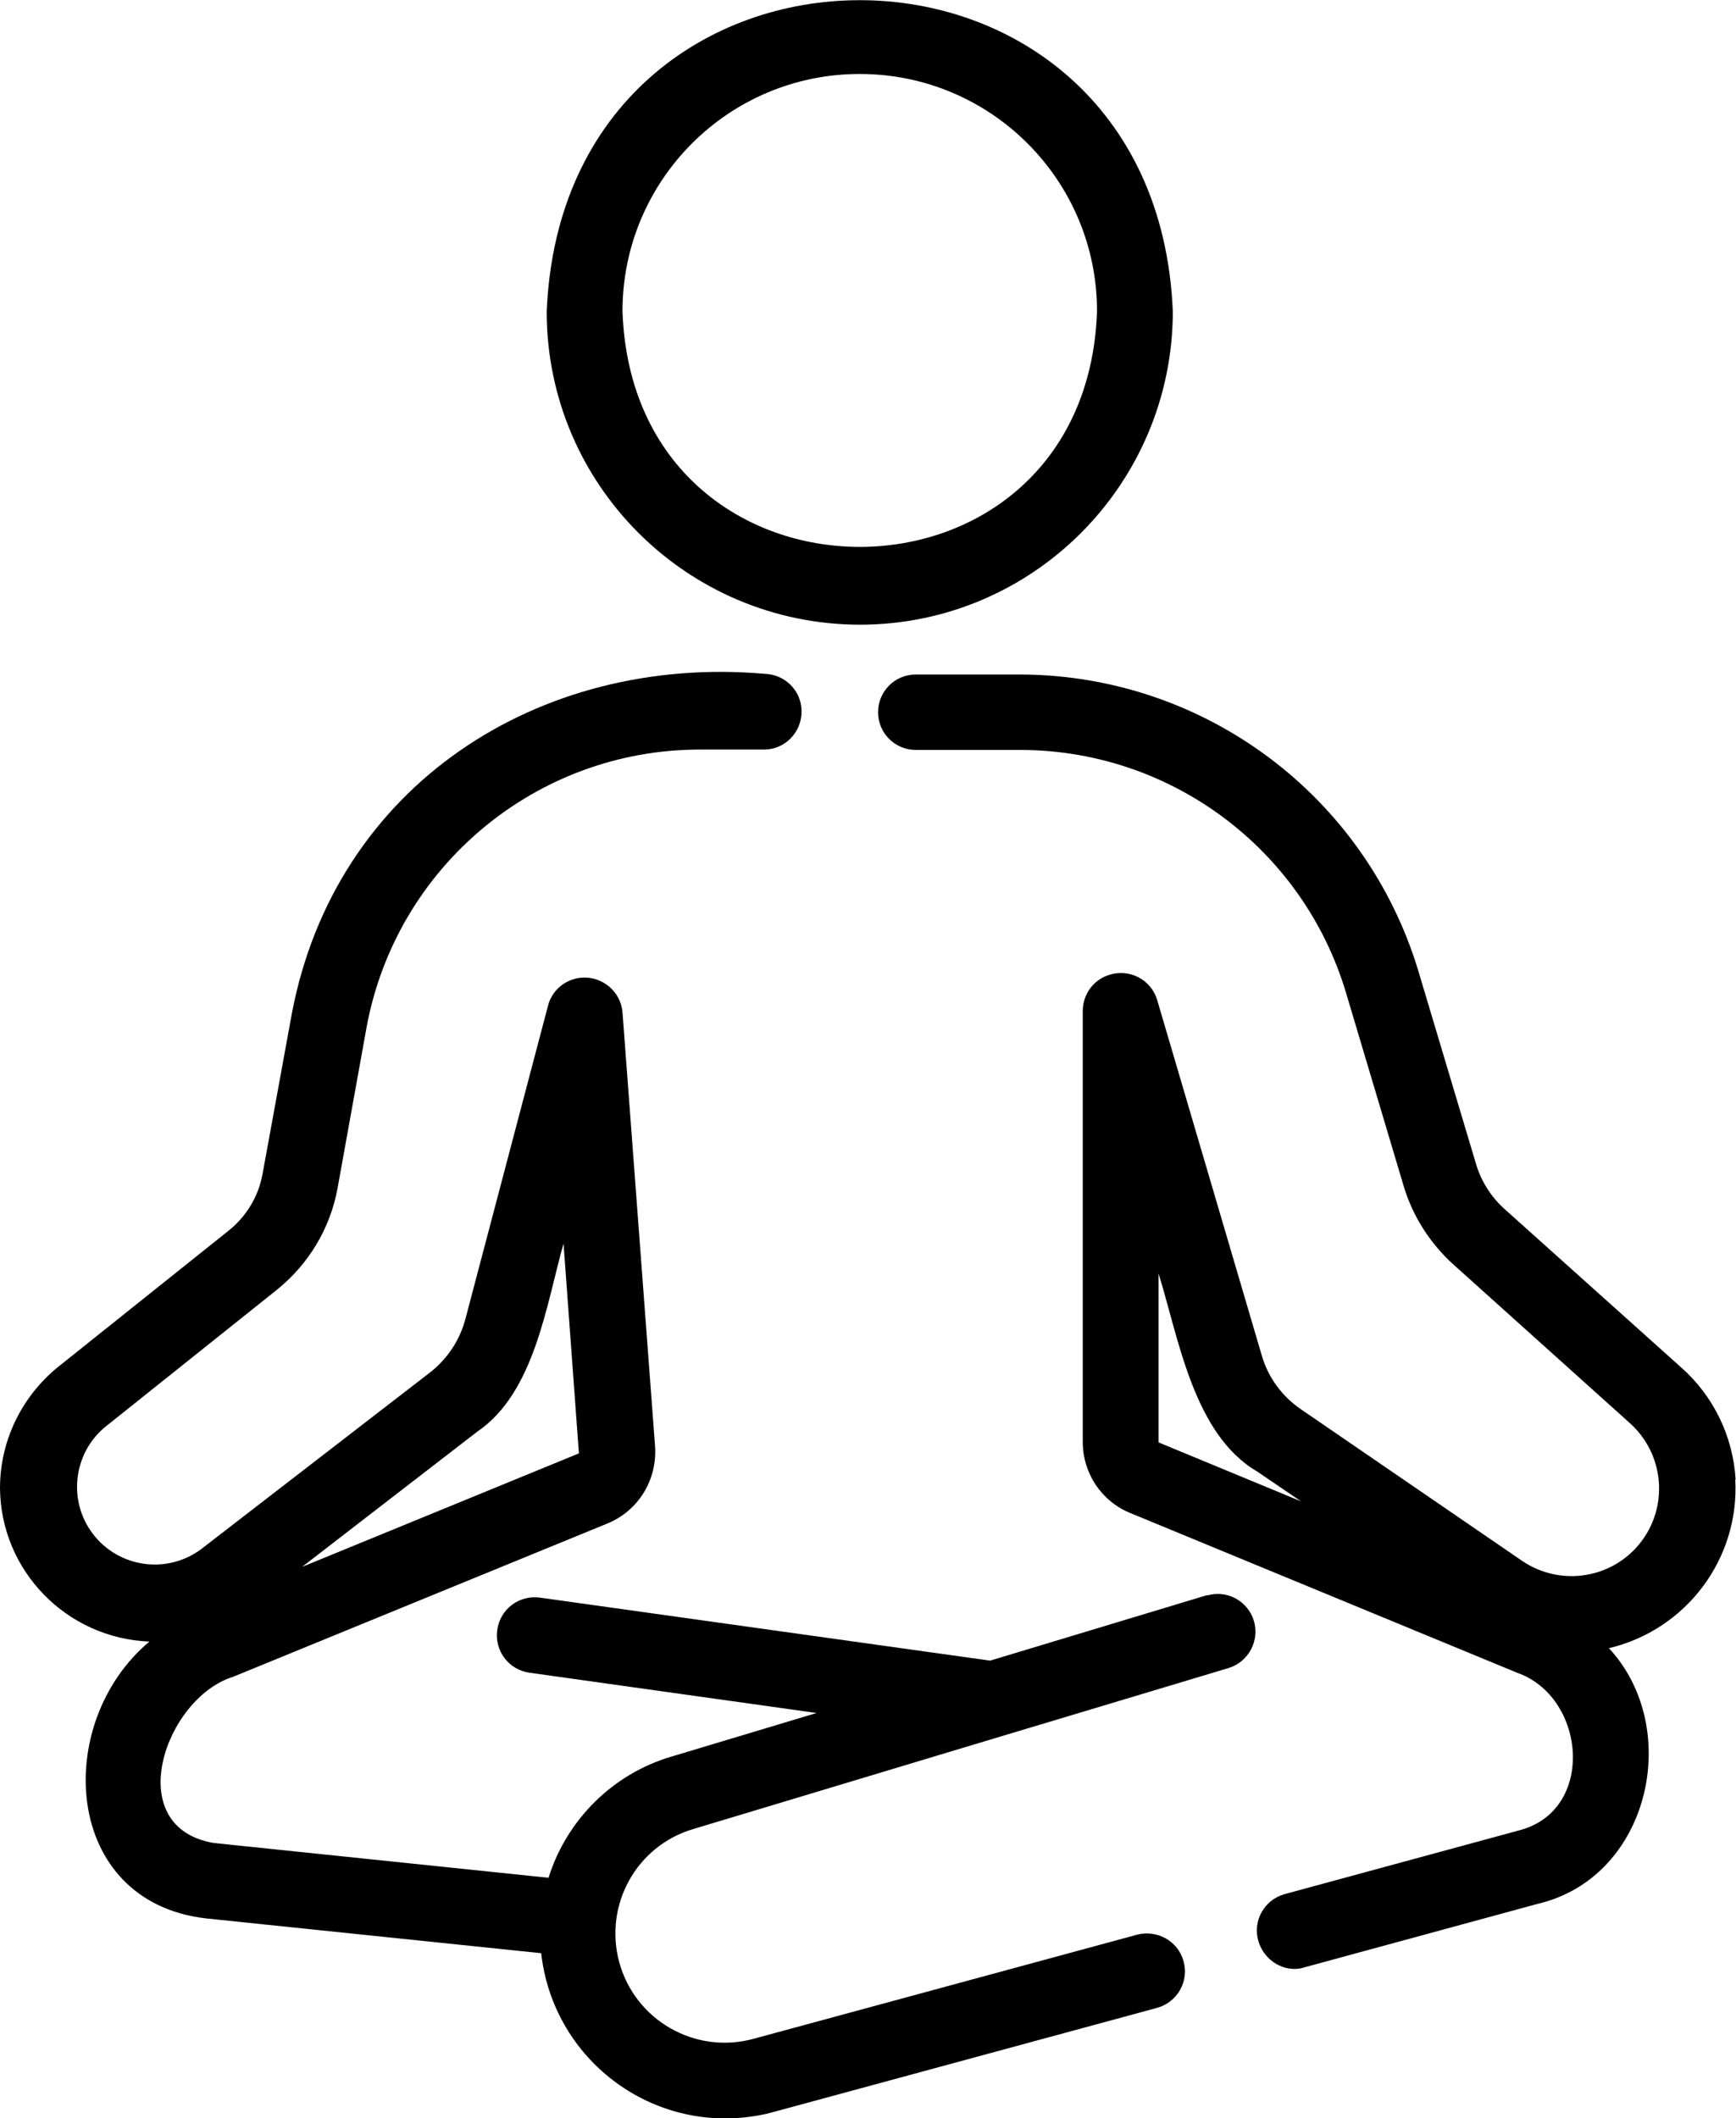
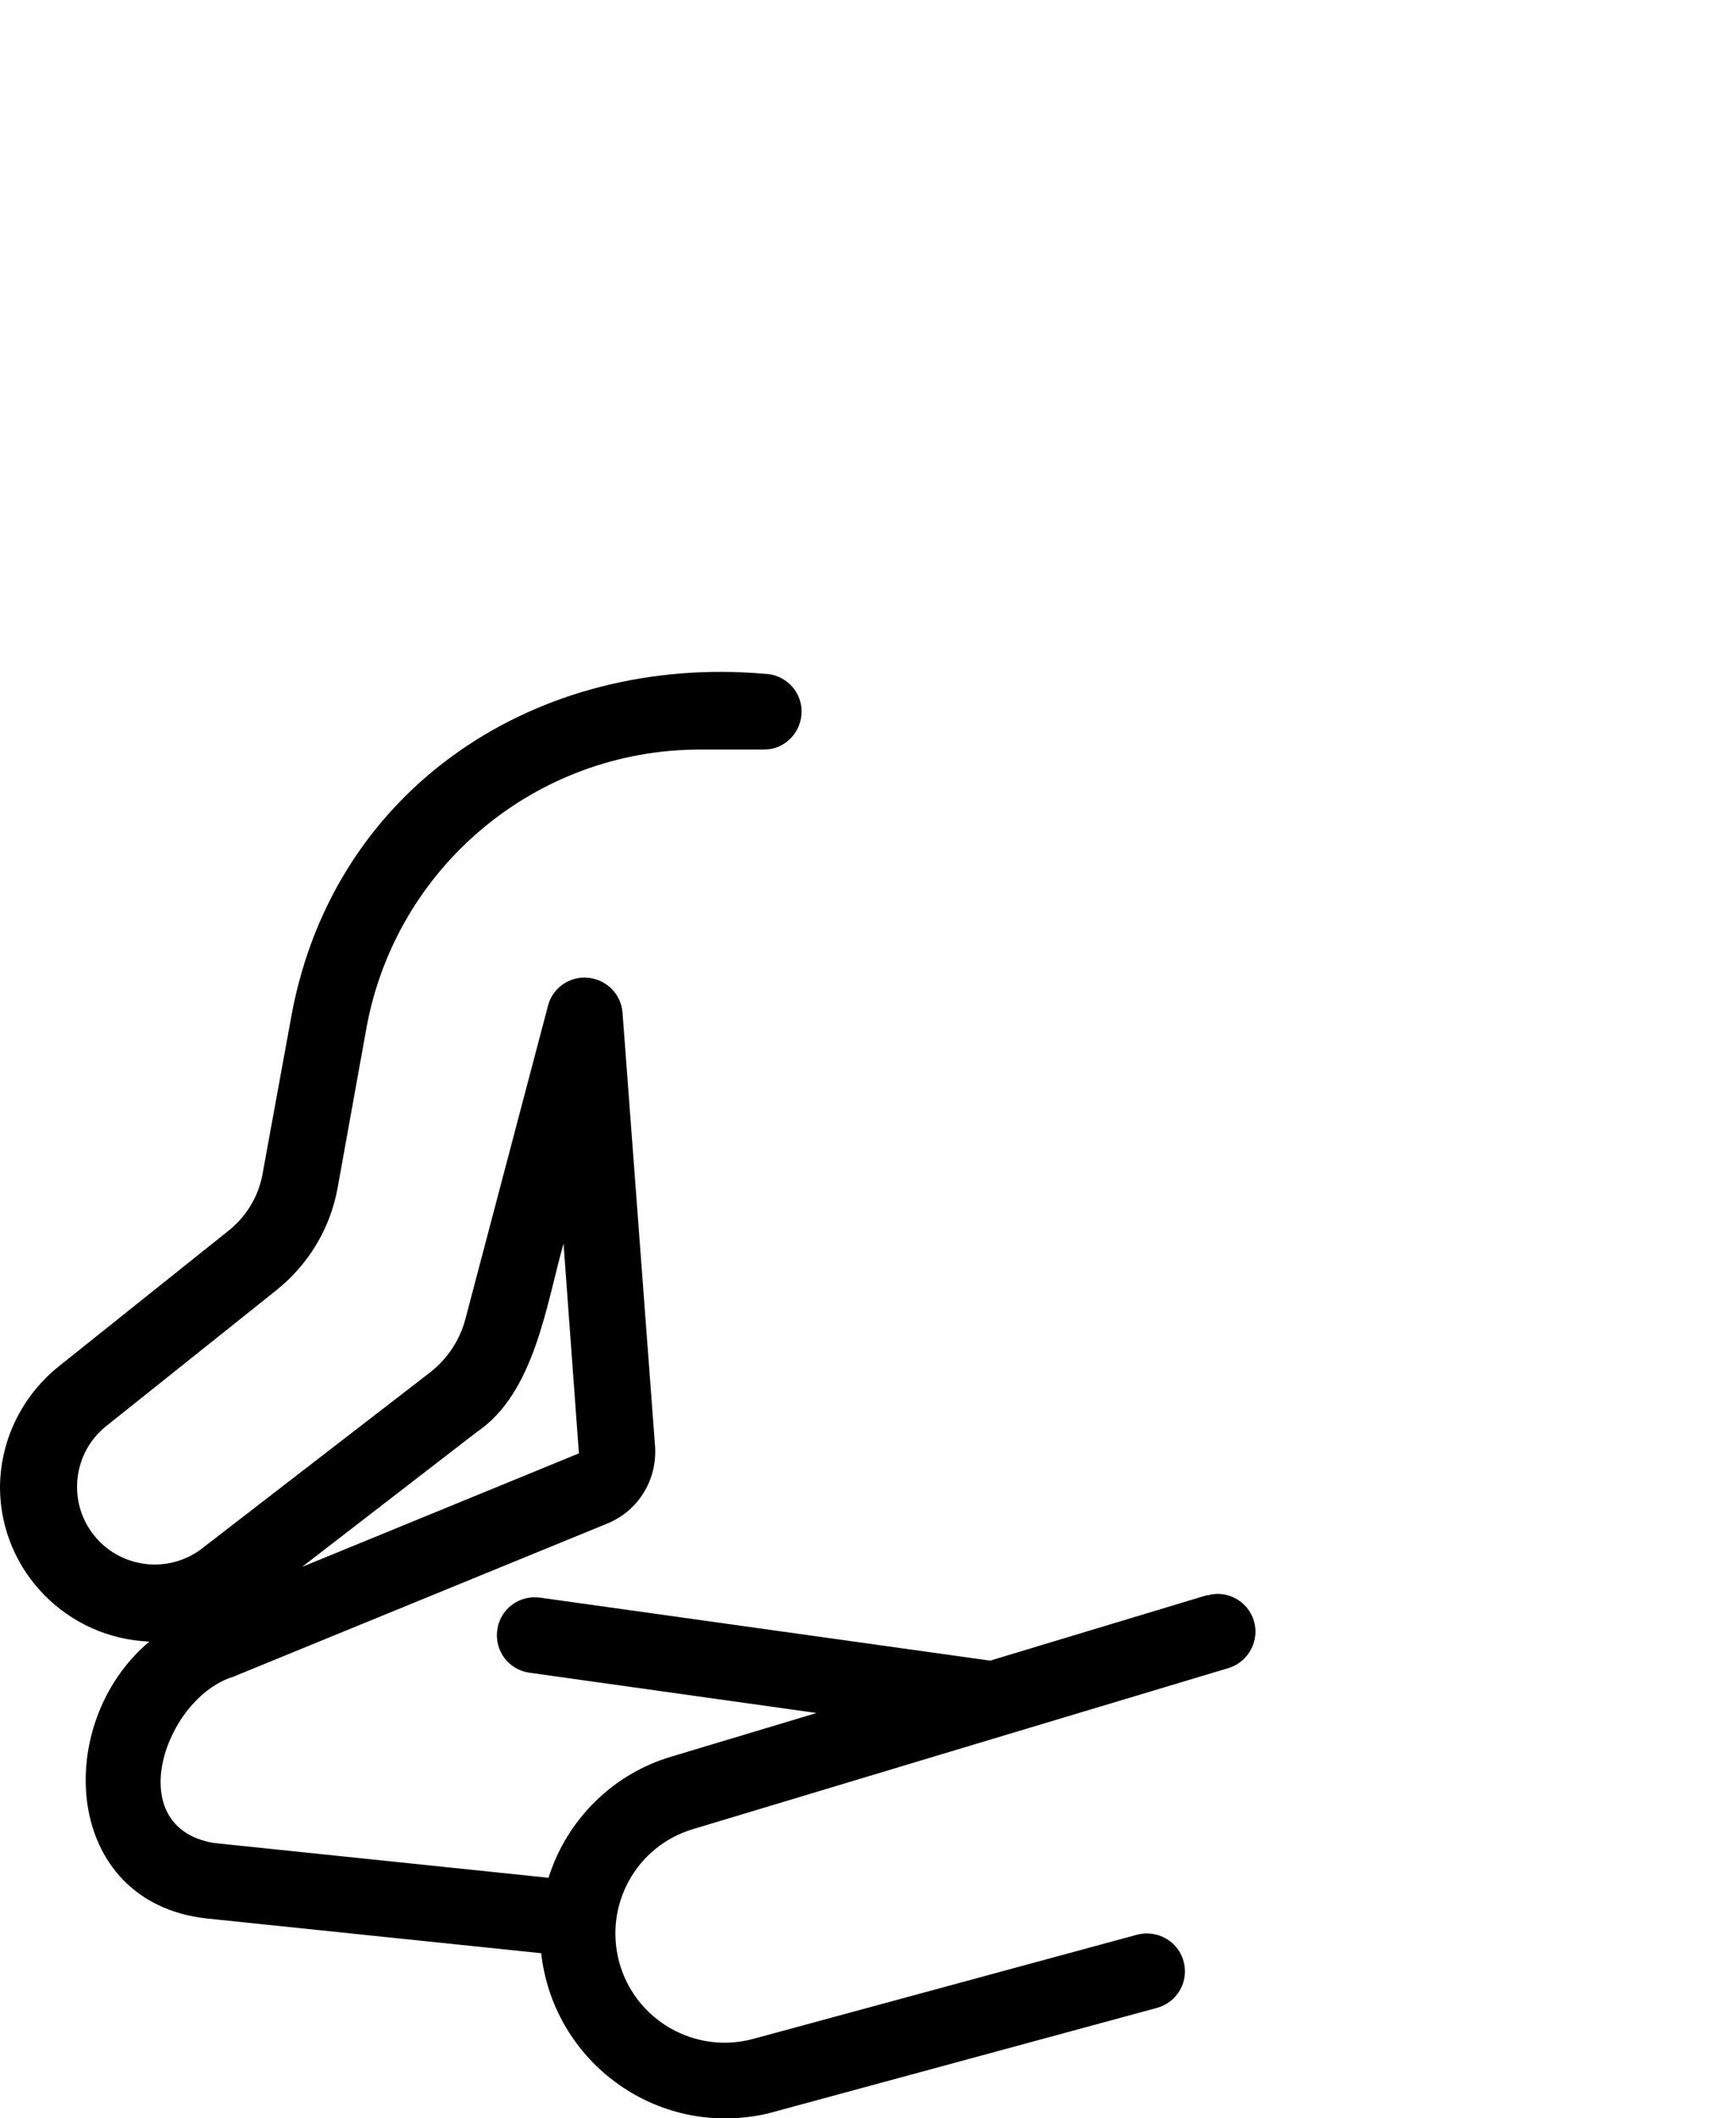
<svg xmlns="http://www.w3.org/2000/svg" id="Layer_2" viewBox="0 0 47.41 57.84">
  <g id="Layer_1-2">
-     <path d="M23.48,17.06c4.72,0,8.54-3.83,8.55-8.55-.47-11.34-16.63-11.34-17.1,0,0,4.72,3.83,8.54,8.55,8.55ZM23.48,2.02c3.58,0,6.48,2.9,6.48,6.48-.3,8.58-12.66,8.58-12.96,0,0-3.58,2.9-6.48,6.48-6.48h0Z" />
-     <path d="M47.4,40.41c-.07-1.18-.6-2.28-1.48-3.06l-4.85-4.35c-.35-.32-.61-.73-.75-1.18l-1.59-5.32c-1.45-4.78-5.84-8.05-10.83-8.08h-2.89c-.57,0-1.03.46-1.03,1.03s.46,1.03,1.03,1.03h2.89c4.08.02,7.67,2.7,8.85,6.6l1.59,5.33c.25.82.72,1.55,1.35,2.12l4.85,4.36c.97.9,1.03,2.41.14,3.38-.8.87-2.11,1.02-3.09.37l-6.07-4.16c-.51-.35-.89-.87-1.06-1.46l-2.86-9.72c-.17-.55-.75-.85-1.3-.68-.43.13-.72.52-.73.97v11.79c0,.85.51,1.62,1.3,1.94l10.56,4.36c1.89.66,2.16,3.78.04,4.31l-6.4,1.74c-.55.16-.87.74-.7,1.29.13.43.52.74.97.75.09,0,.18-.01.27-.04l6.39-1.74c3.06-.72,3.97-4.79,1.94-6.98,2.11-.5,3.57-2.44,3.45-4.61h0ZM31.64,39.39v-4.61c.55,1.76.95,4.39,2.7,5.41l1.19.81-3.89-1.61Z" />
    <path d="M32.97,43.56l-5.93,1.79-12.29-1.72c-.57-.08-1.09.31-1.17.88-.08.57.31,1.09.88,1.17,0,0,0,0,0,0l7.84,1.1-3.96,1.19c-1.6.47-2.86,1.72-3.36,3.31l-9.14-.95c-2.55-.43-1.34-3.96.53-4.54l10.23-4.19c.84-.35,1.35-1.19,1.29-2.1l-.89-11.86c-.05-.57-.56-.99-1.13-.94-.43.04-.79.34-.9.75l-2.26,8.57c-.15.57-.48,1.07-.94,1.44l-6.27,4.84c-.93.7-2.26.52-2.97-.42-.68-.9-.53-2.19.34-2.91l4.67-3.73c.88-.7,1.48-1.69,1.68-2.8l.79-4.38c.81-4.4,4.64-7.59,9.1-7.59h1.76c.57,0,1.03-.48,1.02-1.05,0-.56-.46-1.01-1.02-1.02-6.16-.53-11.72,3.05-12.9,9.28l-.8,4.38c-.11.61-.44,1.16-.93,1.55l-4.68,3.74C.57,38.17,0,39.37,0,40.64c.02,2.26,1.82,4.1,4.08,4.19-2.65,2.22-2.38,7.11,1.55,7.56l9.15.95c.31,2.78,2.81,4.79,5.59,4.48.25-.03.5-.07.74-.14l10.5-2.85c.55-.16.87-.73.71-1.28-.15-.54-.71-.85-1.25-.72l-10.5,2.85c-1.59.43-3.23-.51-3.66-2.1-.42-1.56.47-3.17,2.02-3.63,3.54-1.07,11.13-3.35,14.63-4.4.54-.17.85-.75.68-1.3-.17-.53-.73-.84-1.27-.68h0ZM13.03,39.1c1.57-1.06,1.89-3.48,2.36-5.14l.42,5.73-7.56,3.1,4.78-3.69Z" />
  </g>
</svg>